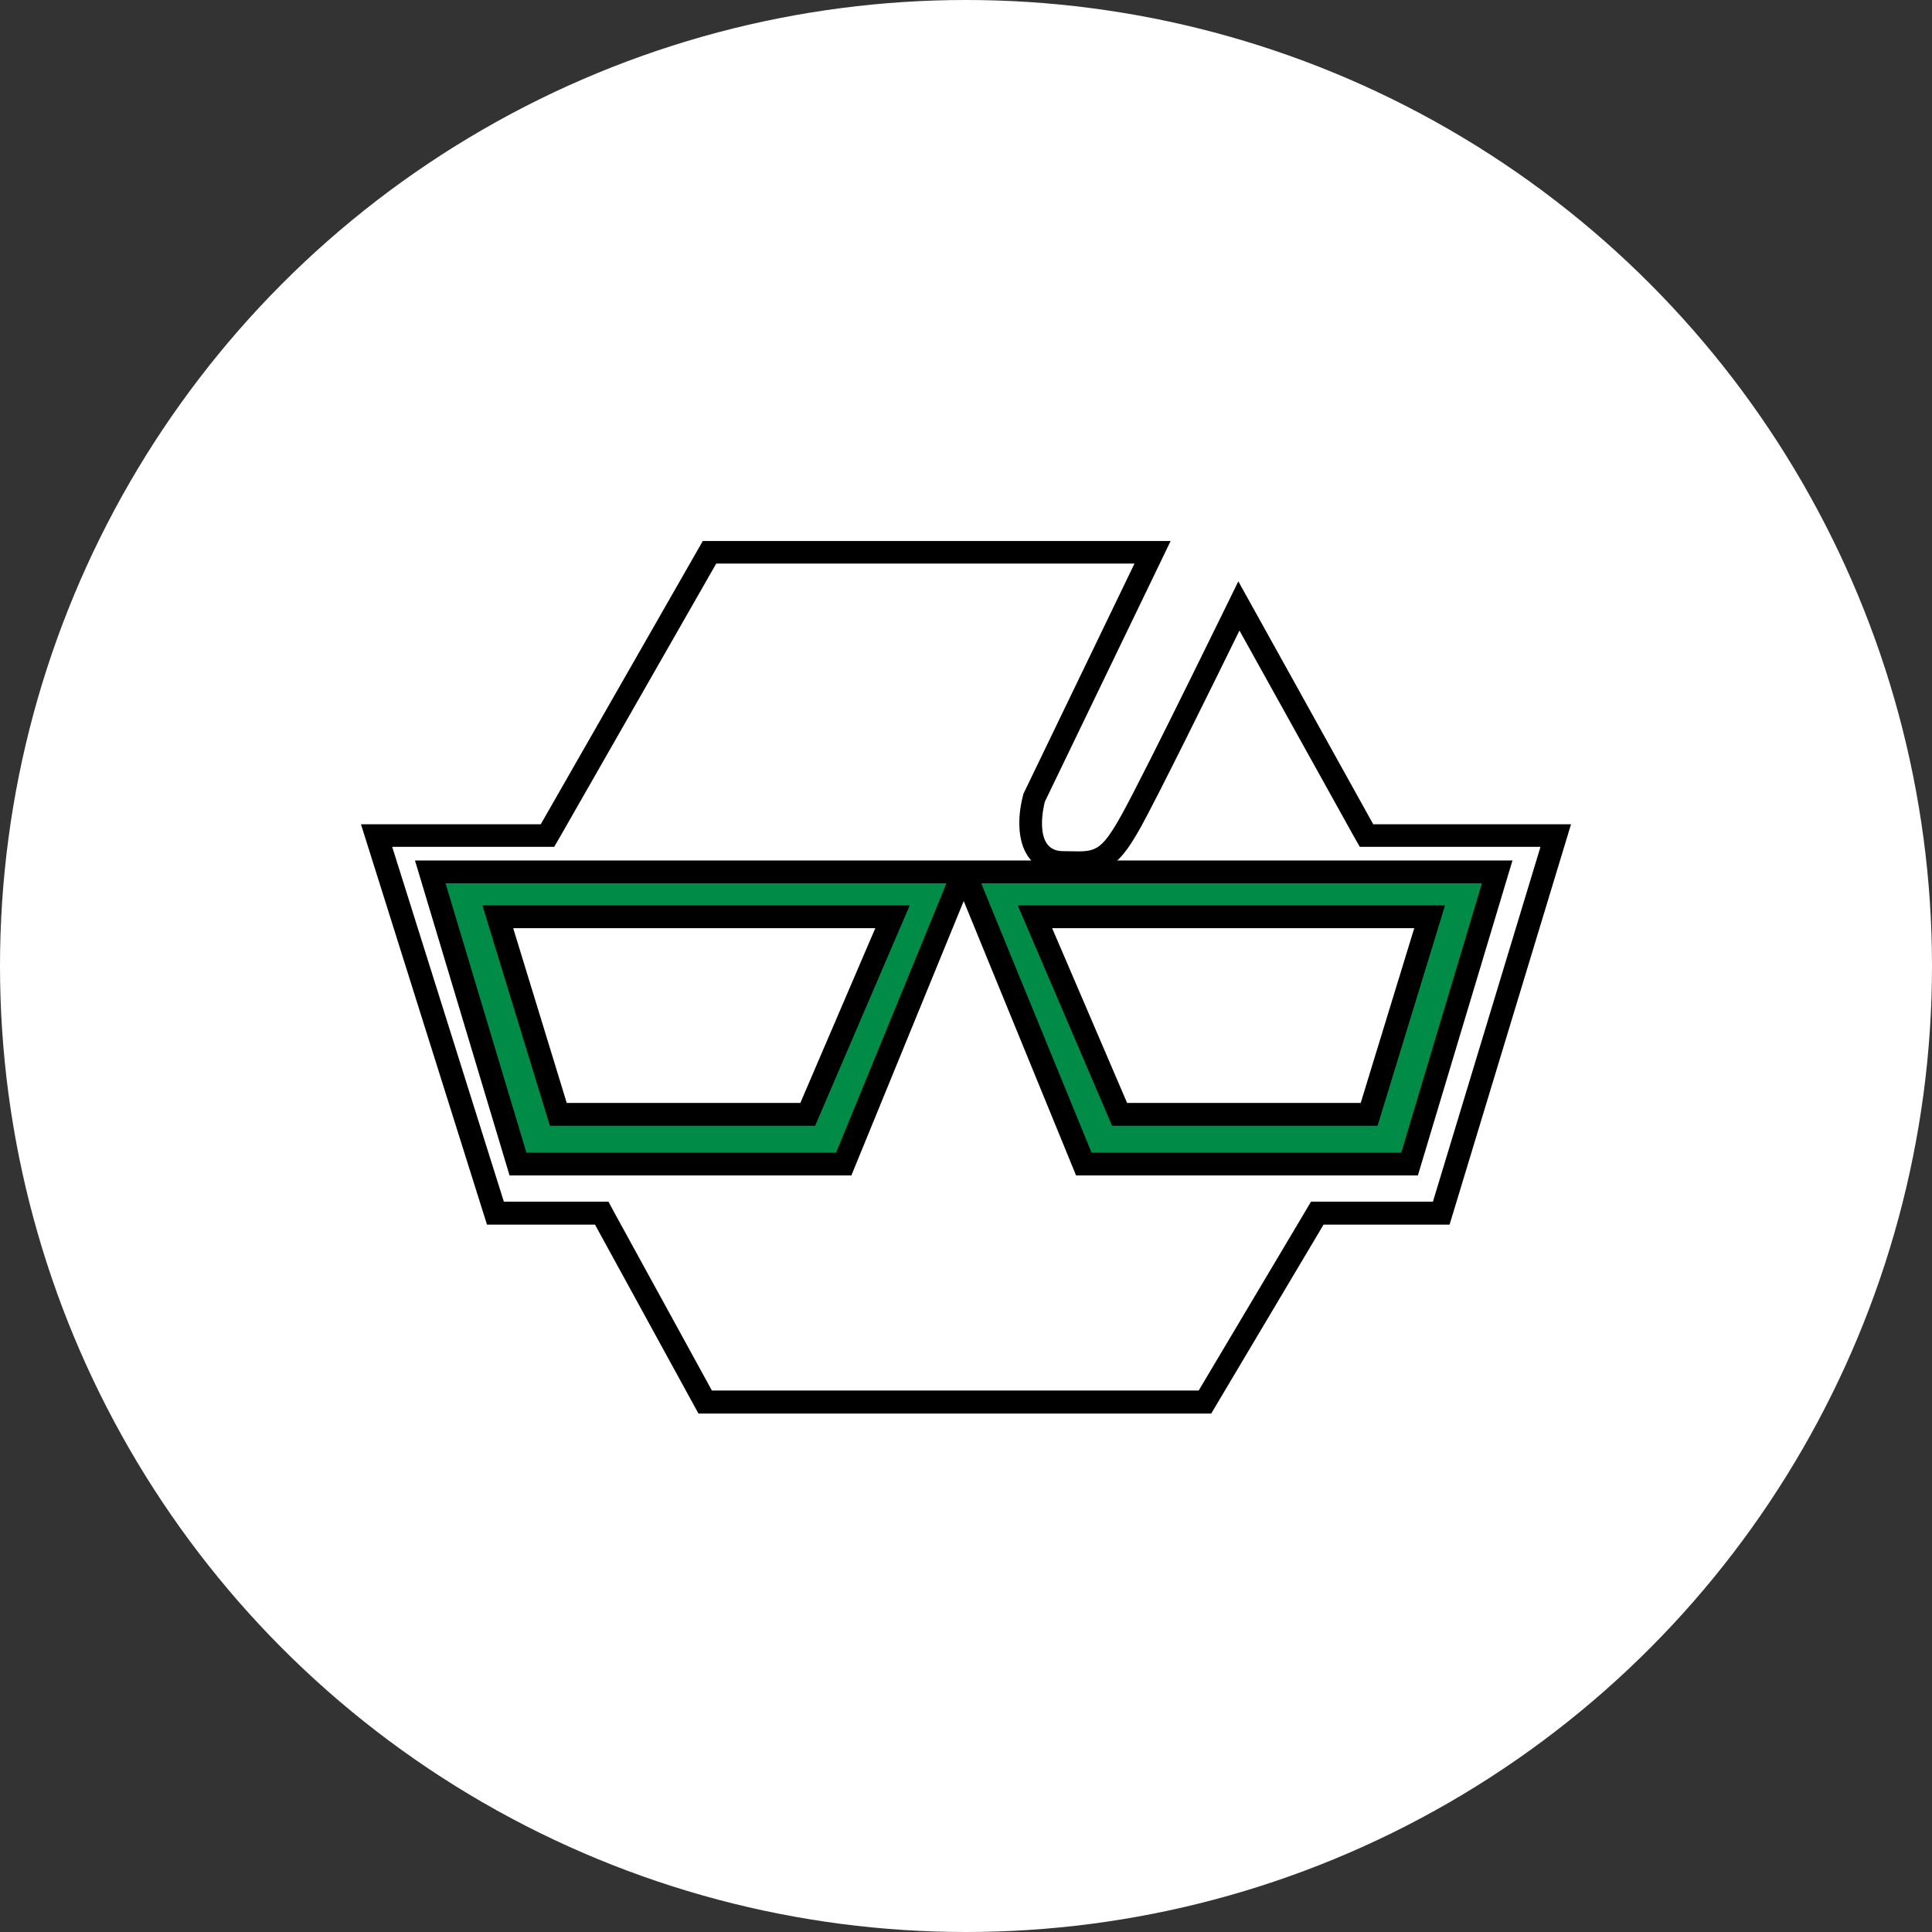
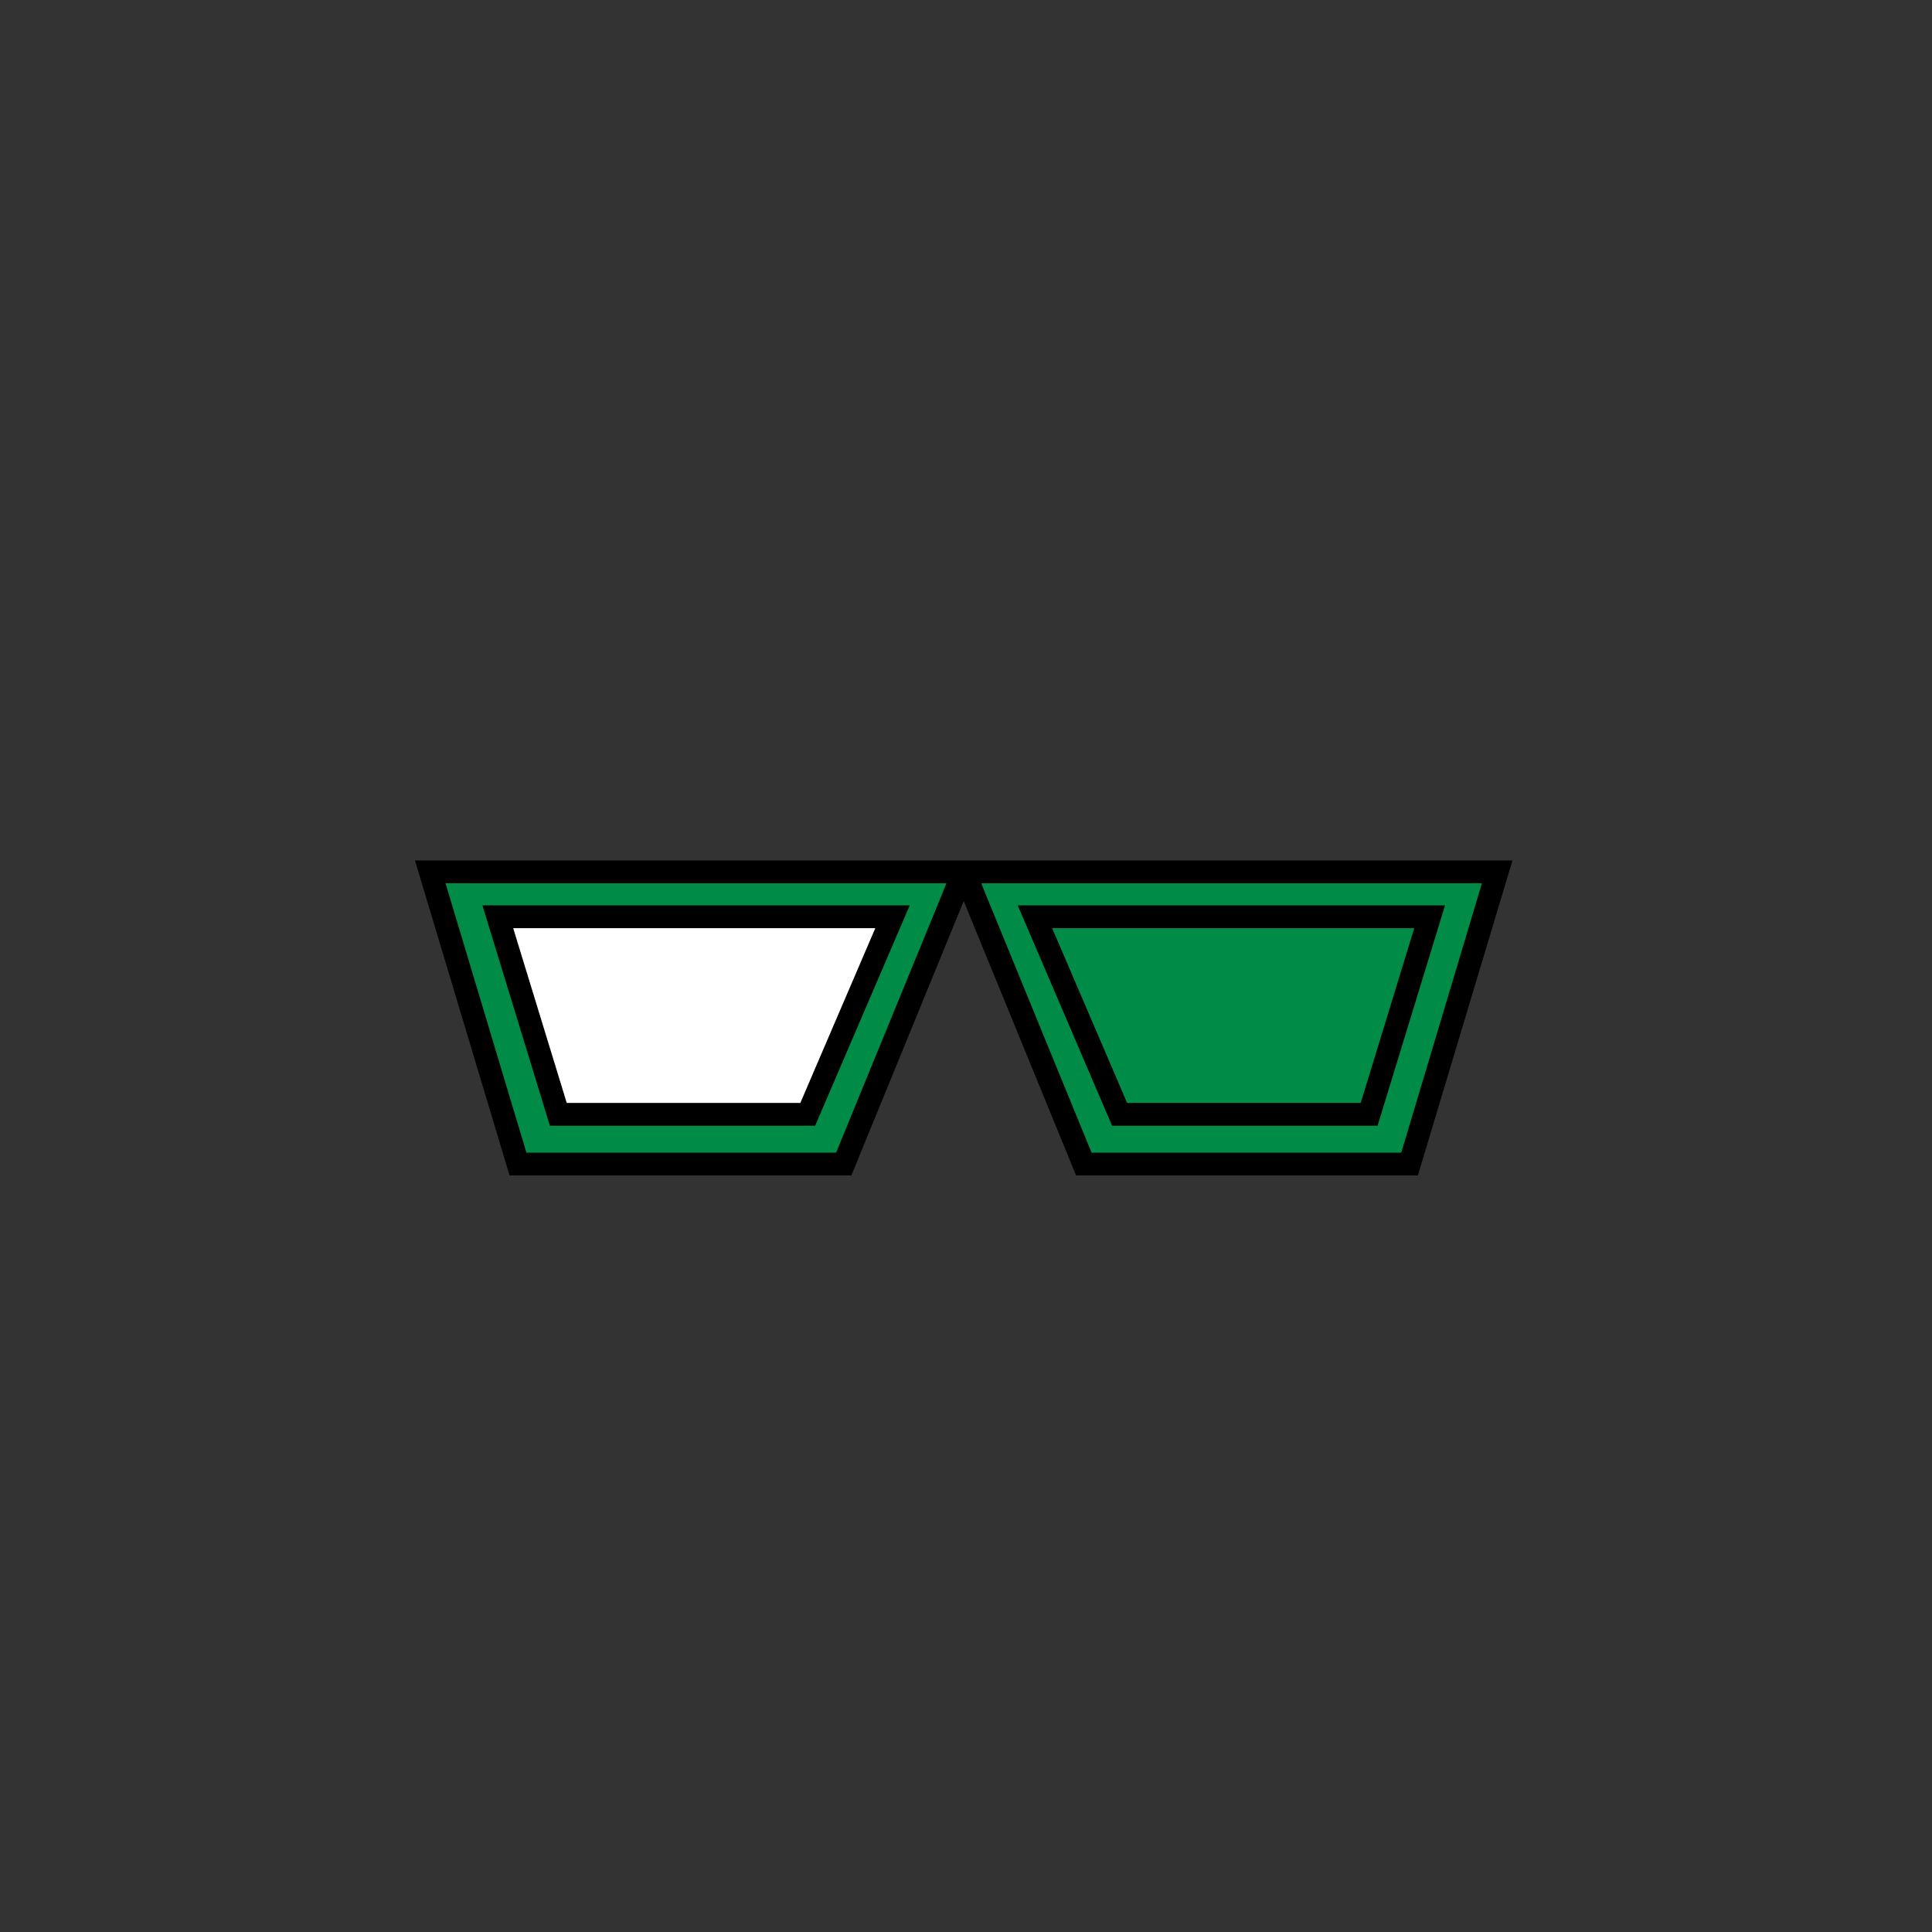
<svg xmlns="http://www.w3.org/2000/svg" version="1.1" id="レイヤー_1" x="0px" y="0px" viewBox="0 0 847.8 847.8" style="enable-background:new 0 0 847.8 847.8;" xml:space="preserve">
  <rect x="0" y="0" width="847.8" height="847.8" fill="#333333" stroke="none" />
  <style type="text/css">
	.st0{fill:#FFFFFF;}
	.st1{fill:#008C46;}
</style>
  <title>icon_beecam</title>
-   <circle class="st0" cx="423.9" cy="423.9" r="423.9" />
  <g>
-     <path d="M497.8,247.4l-48.3,100.1l-0.4,0.8l-0.2,0.9c-0.8,2.9-4.4,18,2.8,27.4c3.4,4.5,8.7,7,14.7,7c1.3,0,2.5,0,3.6,0   c1,0,2,0,2.9,0c13.8,0,19.3-5.5,27.9-21c7.2-13,30.4-60,43.1-85.9l49.9,89.8l2.9,5.1h5.9h73.4l-47.2,155.7h-47.8h-5.7l-2.9,4.9   l-46.4,78H312.4l-42.6-77.7l-2.8-5.2h-5.9h-40l-49-155.7h65.3h5.8l2.9-5l68.2-119.3H497.8 M513.7,237.4H308.4l-71.1,124.3h-78.9   l55.3,175.7h47.4l45.4,82.9h225l49.3-82.9h55.3l53.3-175.7h-86.8l-59.2-106.6c0,0-41.4,84.9-51.3,102.6   c-8.1,14.5-10.9,15.9-19.2,15.9c-1.8,0-4-0.1-6.5-0.1c-13.8,0-7.9-21.7-7.9-21.7L513.7,237.4L513.7,237.4z" />
-   </g>
+     </g>
  <g>
    <path class="st1" d="M475.6,510.7l-52.5-128.2H657l-38.4,128.2H475.6z M227.3,510.7l-38.5-128.2h233.9l-52.5,128.2H227.3z" />
    <path d="M650.3,387.6l-35.4,118.2H479l-46.8-114.2l-1.6-4H650.3 M415.3,387.6l-1.6,4l-46.8,114.2H231l-35.5-118.2H415.3    M663.7,377.6H182.1l41.5,138.2h150l49.3-120.4l49.3,120.4h150L663.7,377.6L663.7,377.6z" />
  </g>
  <g>
    <polygon class="st0" points="245,489 218.5,402.3 391.7,402.3 354.5,489  " />
    <path d="M384.1,407.3L351.2,484H248.7l-23.5-76.7H384.1 M399.2,397.3H211.7l29.6,96.7h116.4L399.2,397.3L399.2,397.3z" />
  </g>
  <g>
-     <polygon class="st0" points="491.3,489 454.2,402.3 627.3,402.3 600.8,489  " />
    <path d="M620.6,407.3L597.1,484H494.6l-32.9-76.7H620.6 M634.1,397.3H446.6L488,494h116.5L634.1,397.3L634.1,397.3z" />
  </g>
</svg>